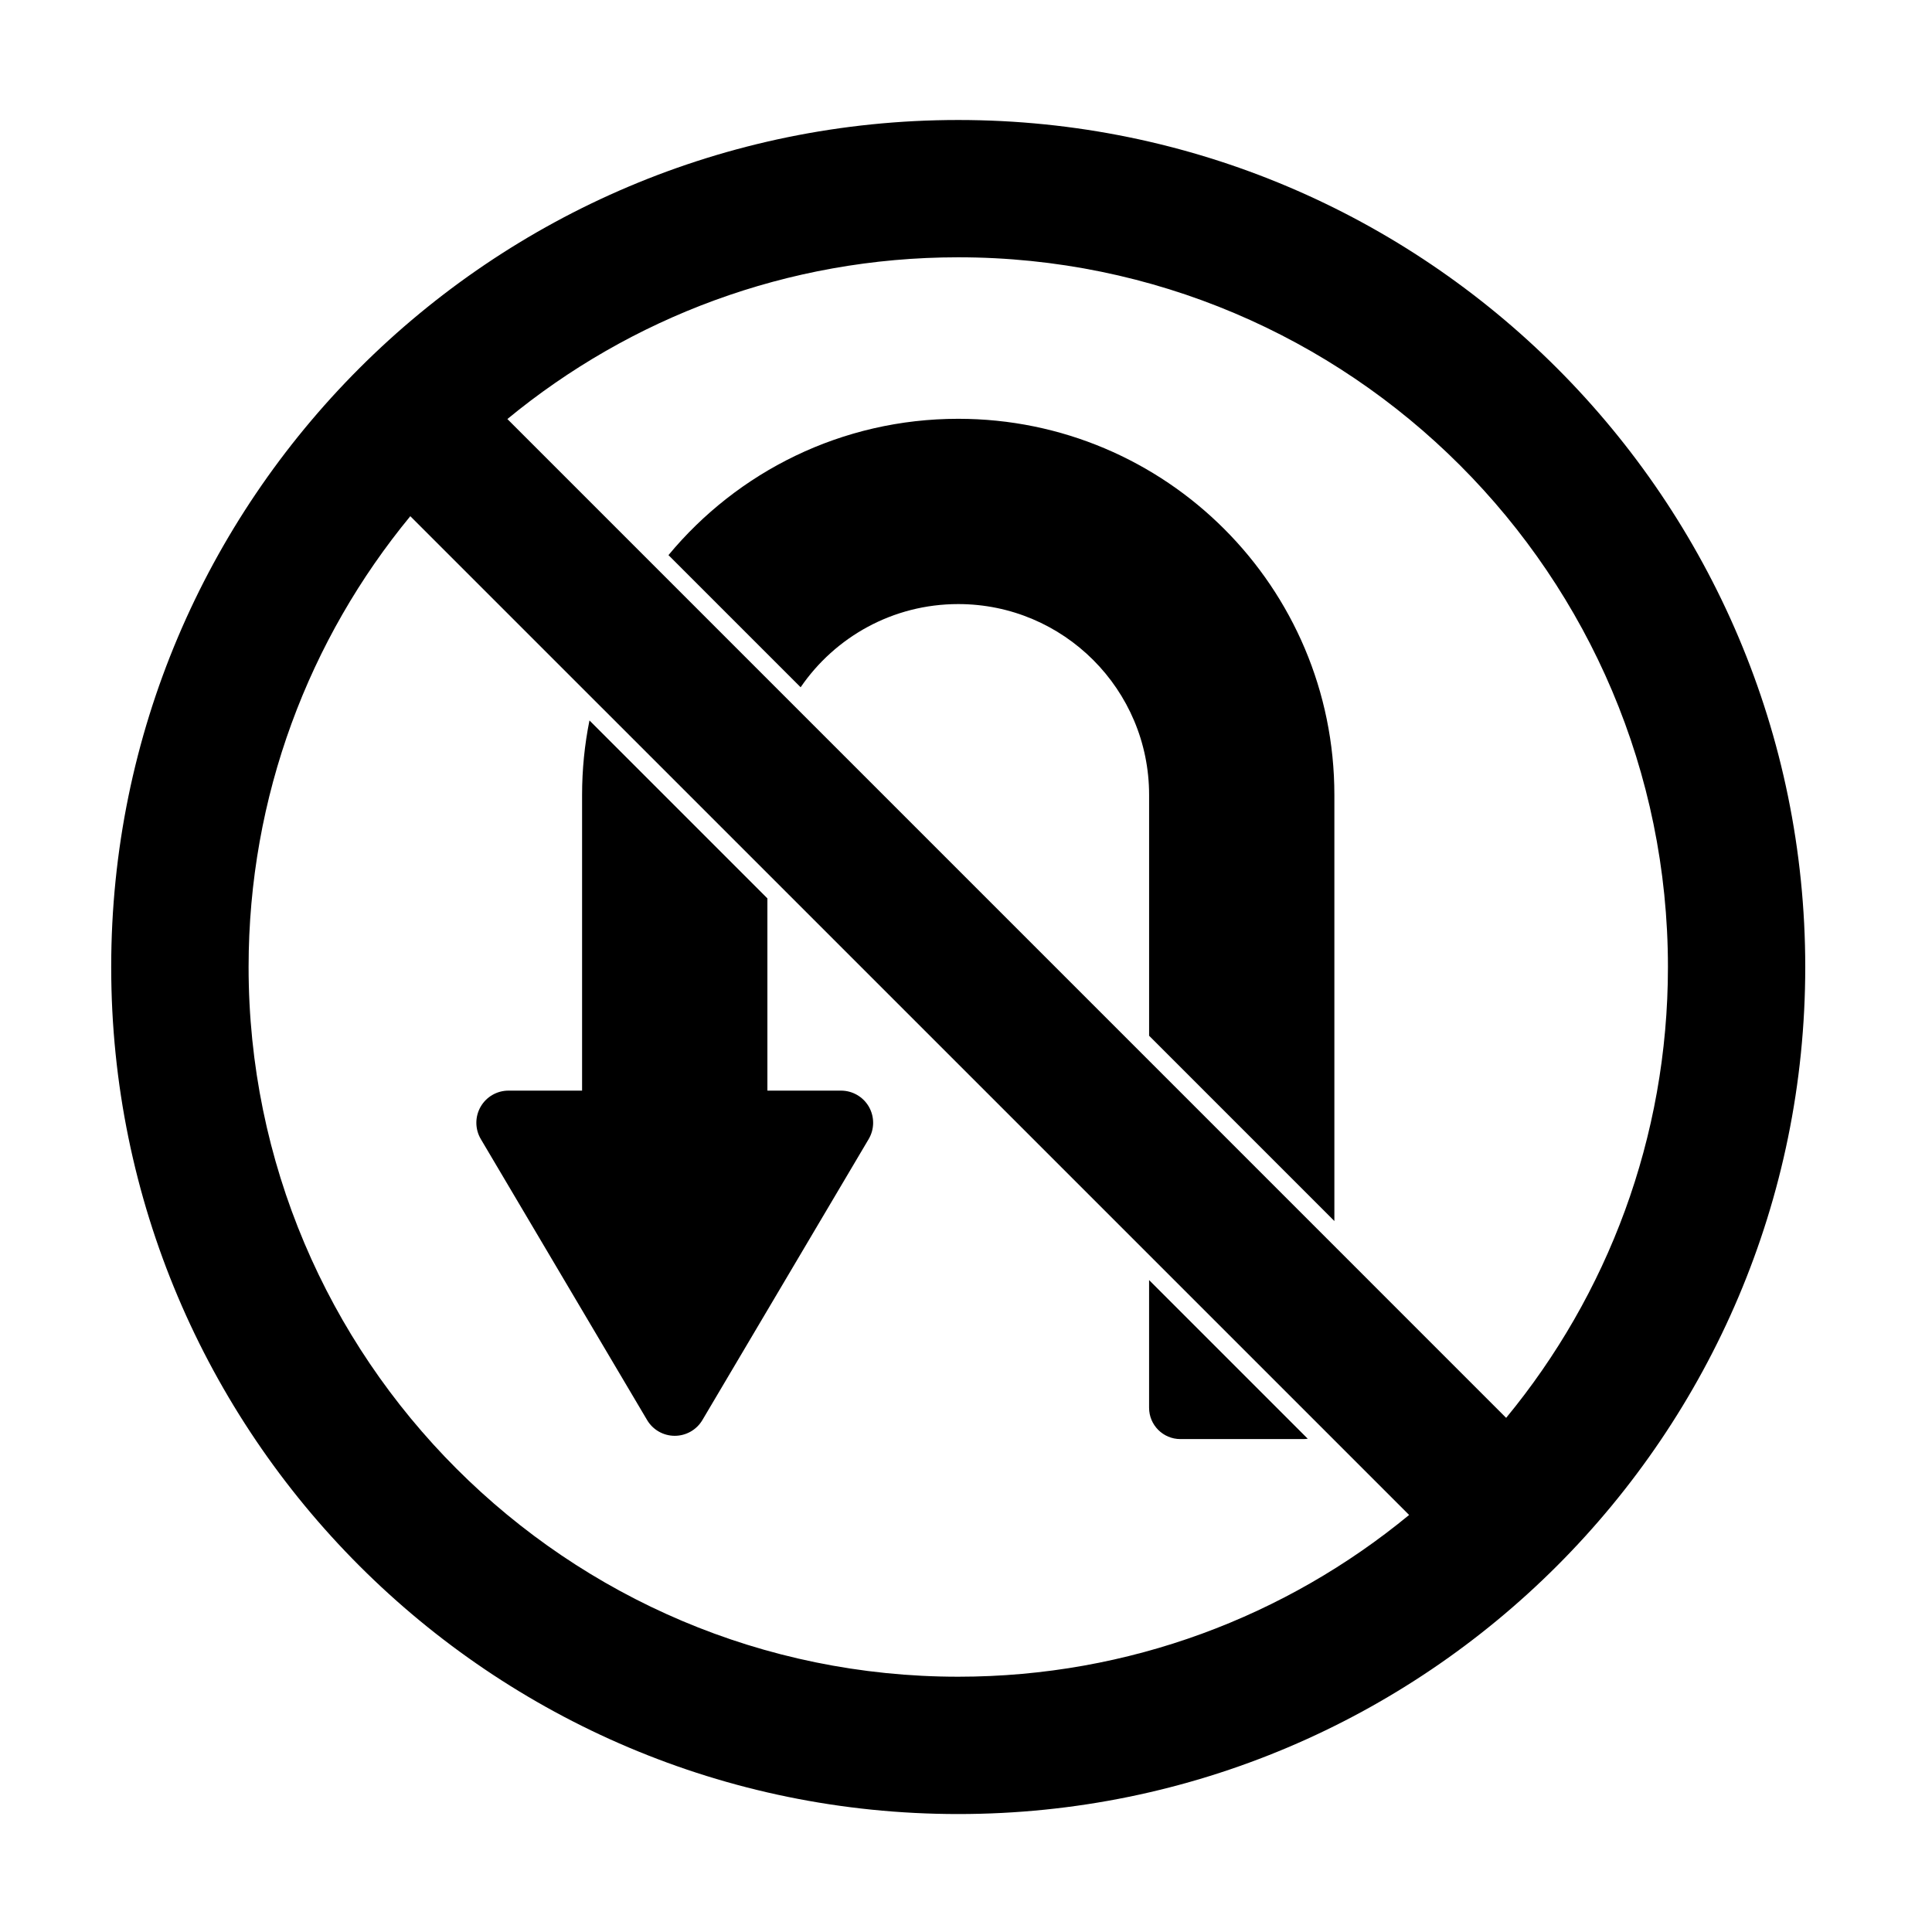
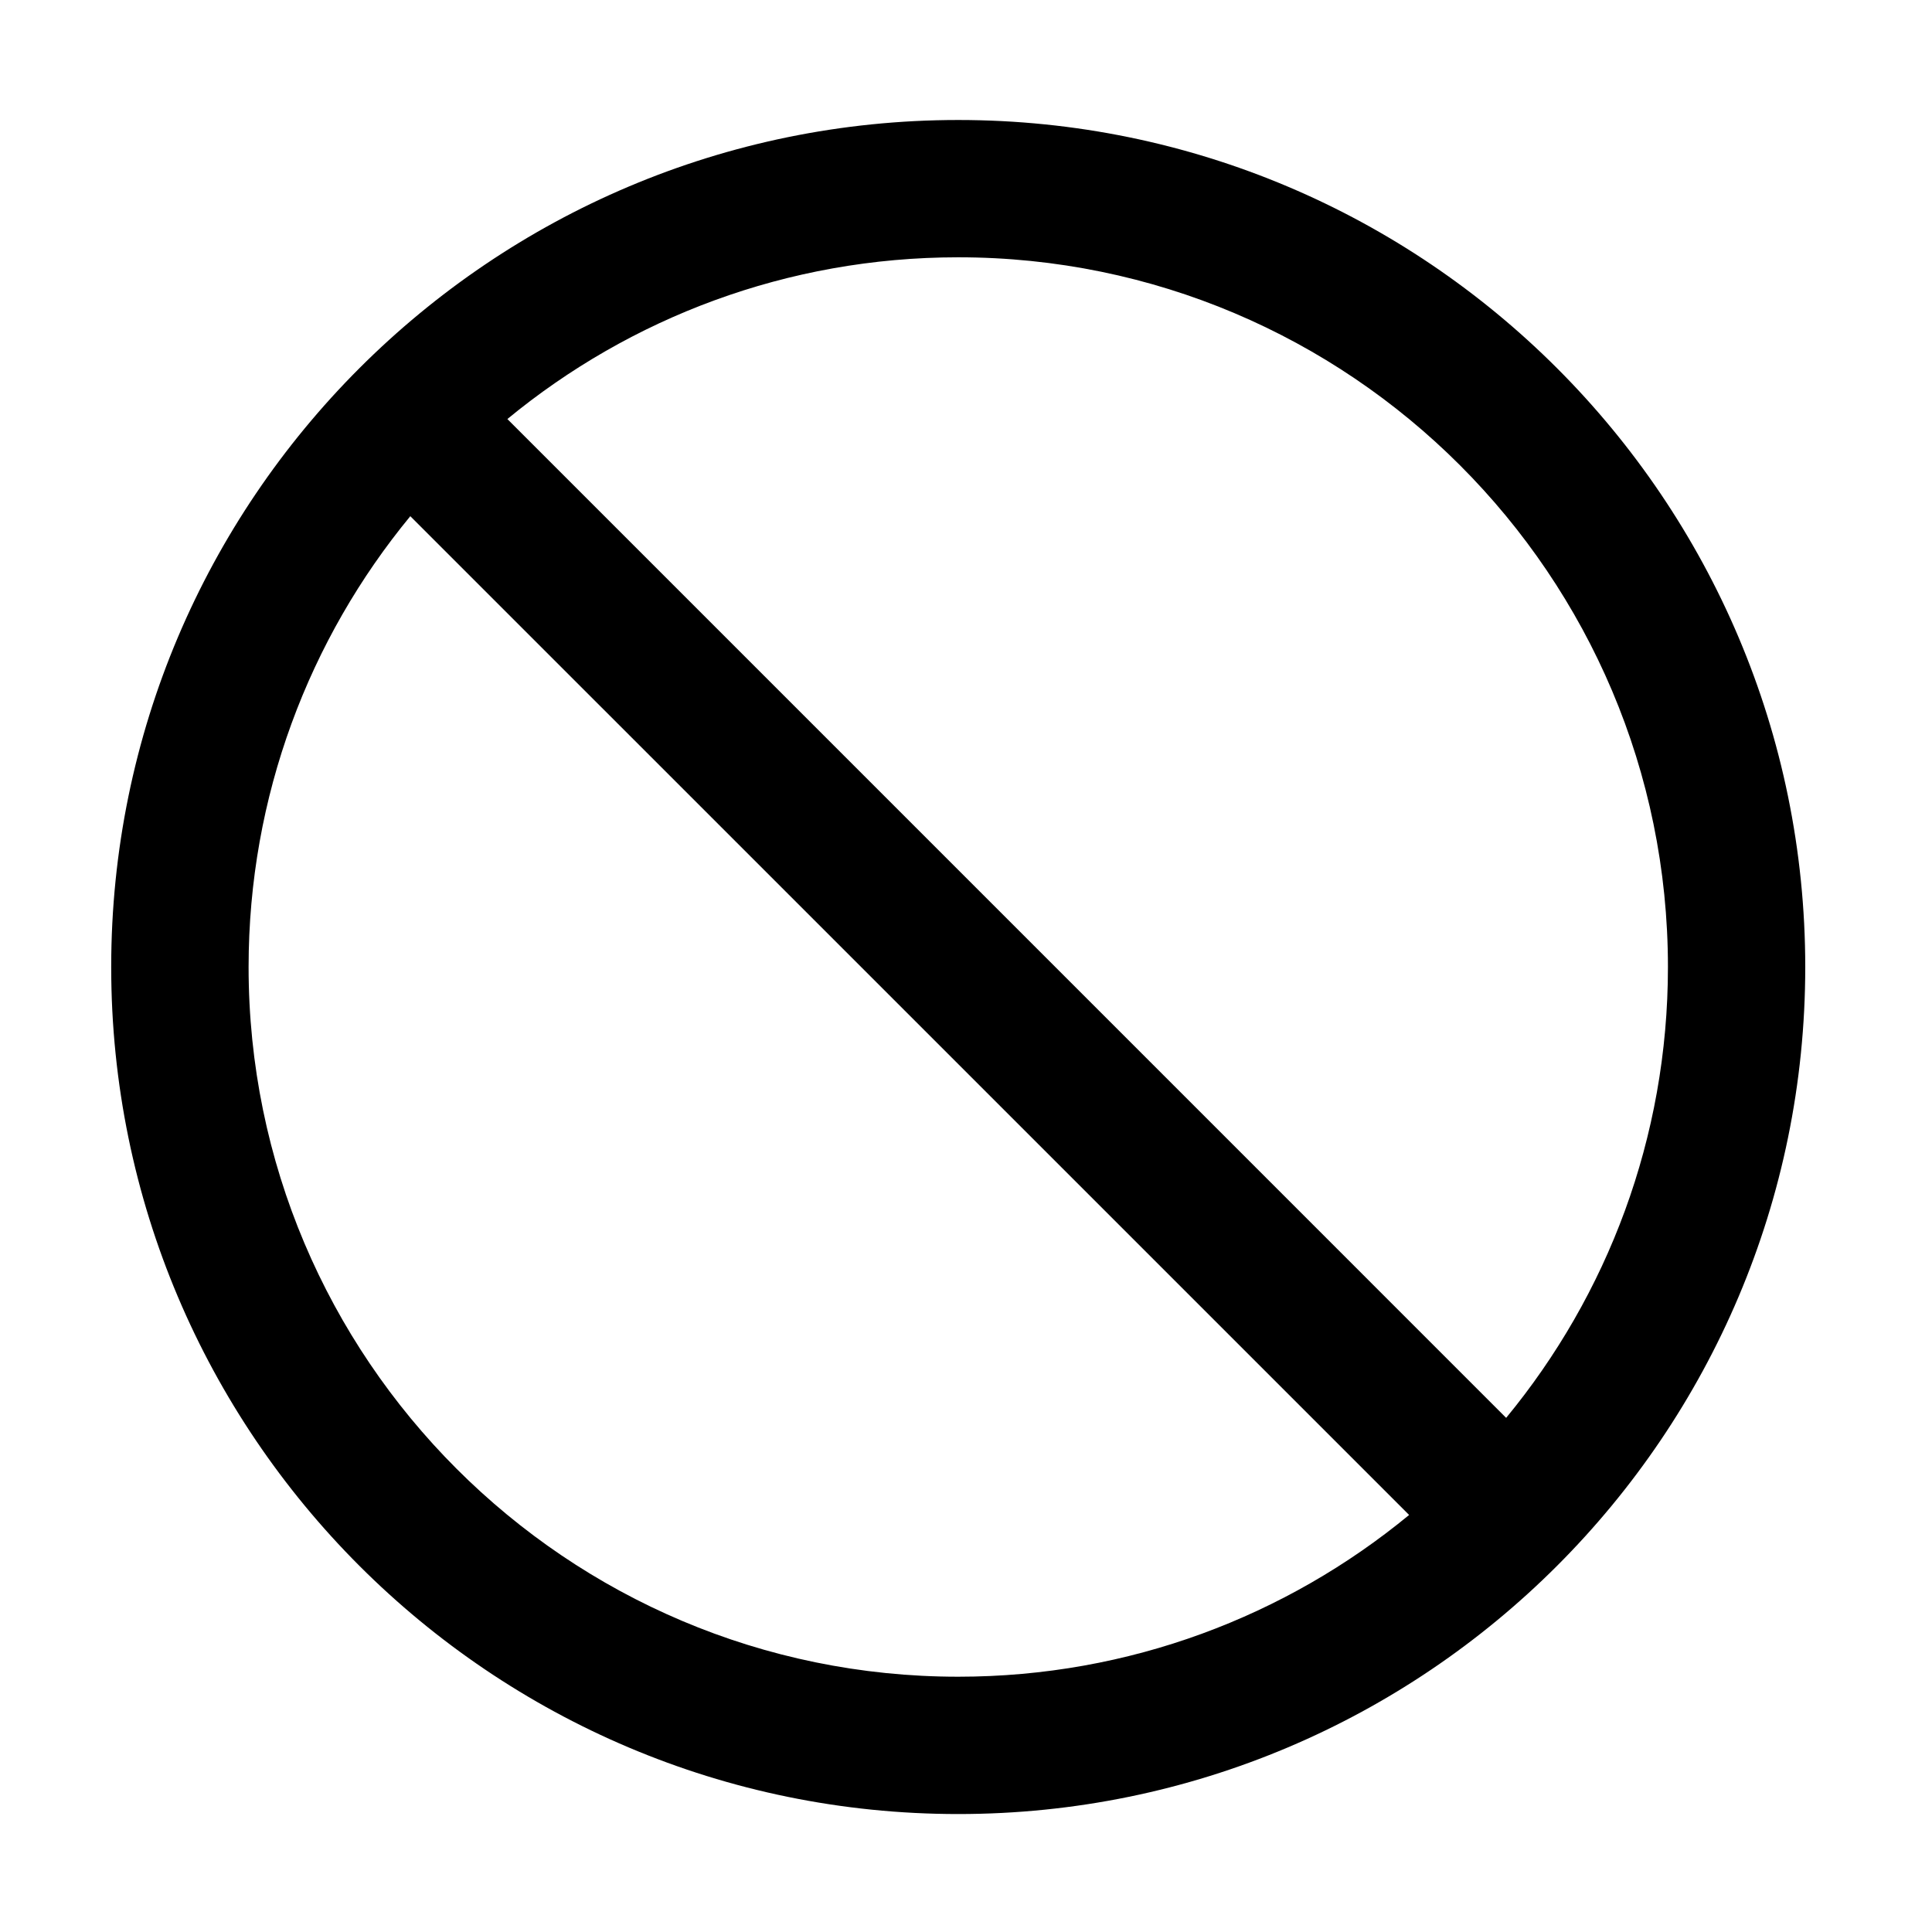
<svg xmlns="http://www.w3.org/2000/svg" fill="#000000" width="800px" height="800px" version="1.1" viewBox="144 144 512 512">
  <g fill-rule="evenodd">
    <path d="m397.94 175.8c-123.89 0-224.47 100.58-224.47 224.47 0 123.89 100.58 224.47 224.47 224.47 123.89 0 224.47-100.58 224.47-224.47 0-123.89-100.58-224.47-224.47-224.47zm-145.21 104.99 264.7 264.69c-32.504 26.781-74.129 42.867-119.48 42.867-103.8 0-188.07-84.277-188.07-188.08 0-45.352 16.086-86.973 42.863-119.48zm290.42 238.96-264.69-264.7c32.504-26.781 74.129-42.863 119.48-42.863 103.8 0 188.08 84.27 188.08 188.07 0 45.352-16.086 86.973-42.867 119.48z" />
-     <path d="m448.52 483.23 42.051 42.051c-0.41 0.059-0.824 0.09-1.246 0.09h-32.504c-4.586 0-8.301-3.715-8.301-8.297zm-148.3-148.3 47.148 47.148v50.949h19.508c3.059 0 5.883 1.641 7.398 4.293 1.512 2.66 1.488 5.922-0.07 8.555-11.406 19.281-32.816 55.453-44.062 74.453-1.531 2.59-4.32 4.176-7.328 4.176-3.008 0-5.793-1.586-7.324-4.176-11.25-19-32.652-55.176-44.066-74.453-1.555-2.633-1.582-5.894-0.066-8.555 1.512-2.652 4.336-4.293 7.391-4.293h19.508v-78.363c0-6.754 0.672-13.348 1.957-19.734zm20.93-43.816c18.285-22.074 45.902-36.129 76.793-36.129 55.055 0 99.68 44.629 99.68 99.68v112.92l-49.098-49.105v-63.82c0-27.93-22.648-50.574-50.582-50.574-17.348 0-32.656 8.734-41.766 22.047l-35.027-35.023z" />
  </g>
</svg>